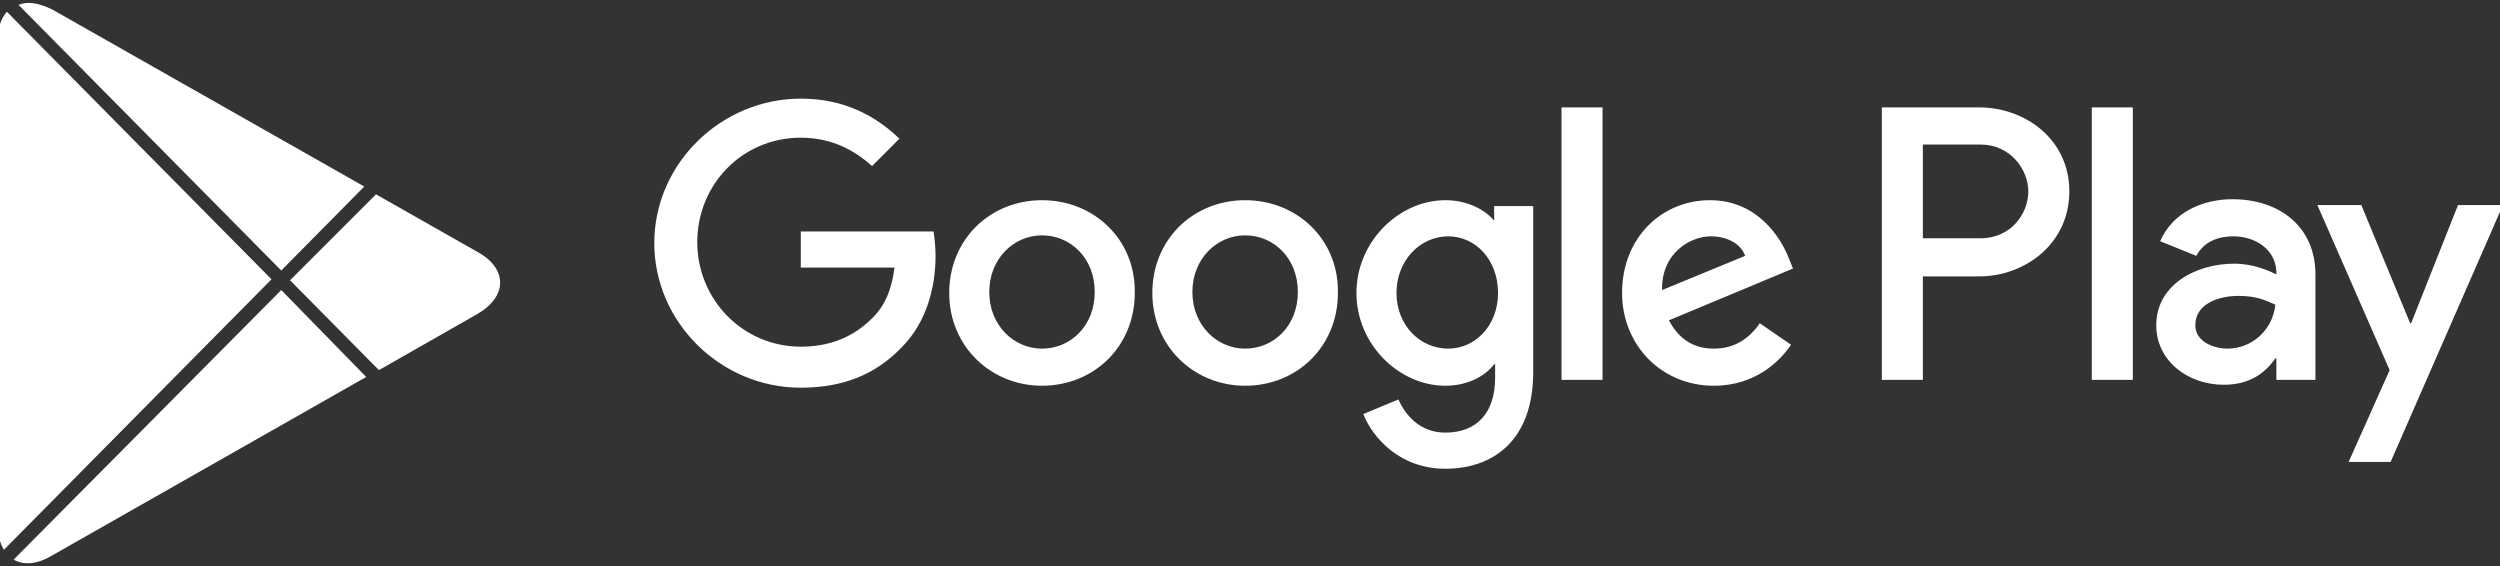
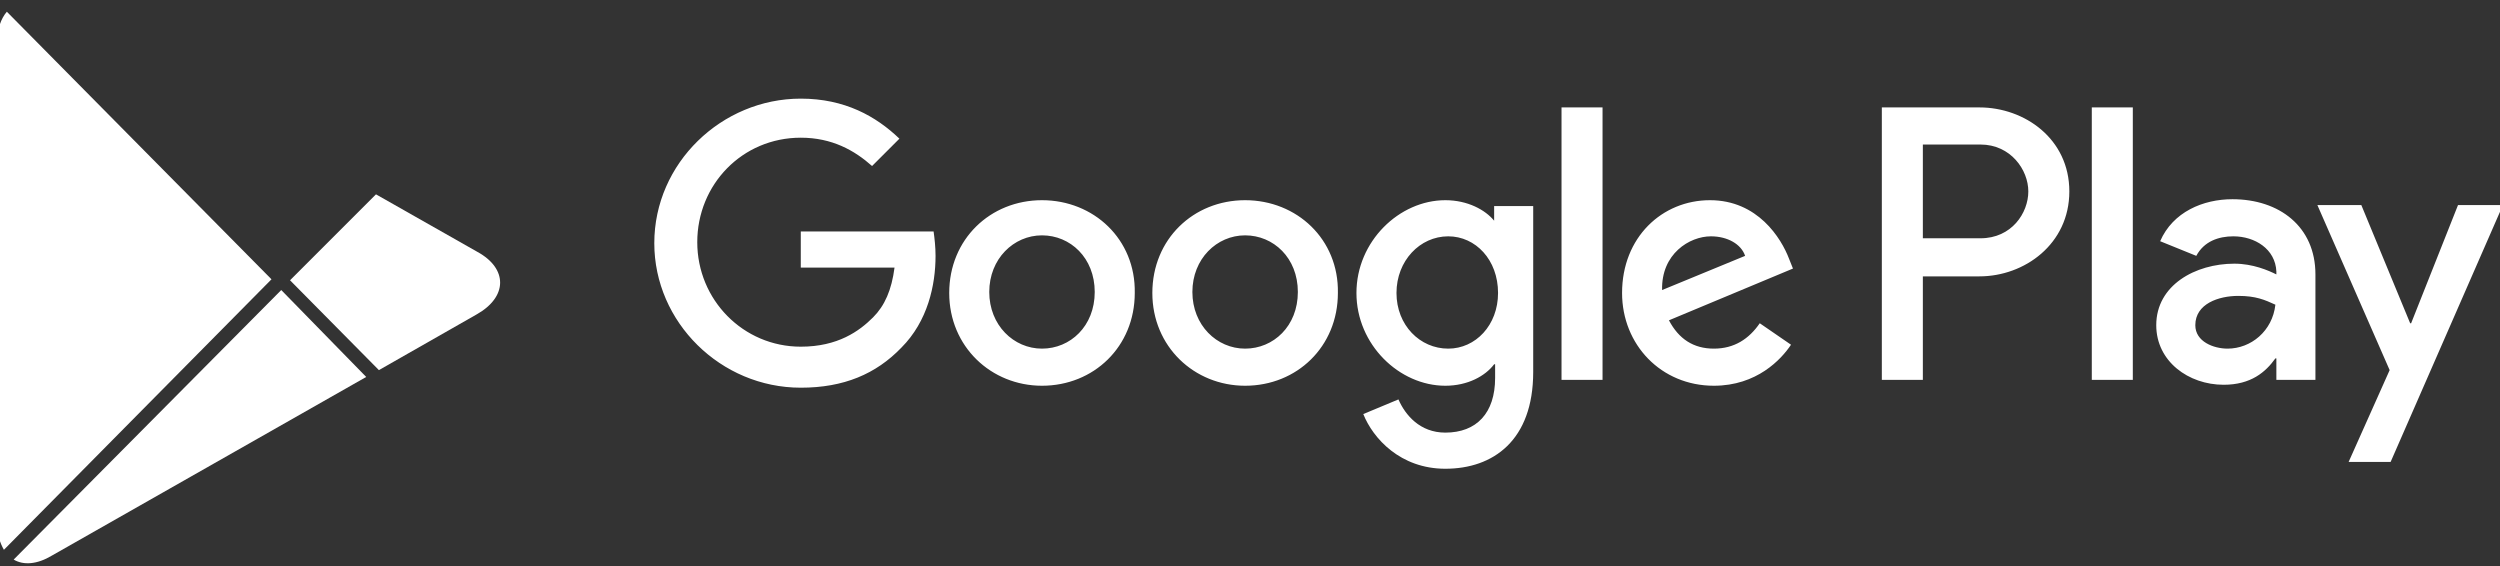
<svg xmlns="http://www.w3.org/2000/svg" version="1.1" id="dark" x="0px" y="0px" viewBox="0 0 256 58" style="enable-background:new 0 0 256 58;" xml:space="preserve">
  <rect x="0" y="0" width="256" height="58" fill="#333333" stroke="none" />
  <style type="text/css">
	.st0{fill:#FFFFFF;}
</style>
  <g>
    <g>
      <path class="st0" d="M127.5,20.5c-5.3,0-9.5,4-9.5,9.5s4.3,9.5,9.5,9.5c5.3,0,9.5-4,9.5-9.5C137.1,24.5,132.8,20.5,127.5,20.5z     M127.5,35.7c-2.9,0-5.4-2.4-5.4-5.8s2.5-5.8,5.4-5.8c2.9,0,5.4,2.3,5.4,5.8S130.4,35.7,127.5,35.7z M106.7,20.5    c-5.3,0-9.5,4-9.5,9.5s4.3,9.5,9.5,9.5c5.3,0,9.5-4,9.5-9.5C116.3,24.5,112,20.5,106.7,20.5z M106.7,35.7c-2.9,0-5.4-2.4-5.4-5.8    s2.5-5.8,5.4-5.8s5.4,2.3,5.4,5.8S109.6,35.7,106.7,35.7z M82,23.4v4h9.6c-0.3,2.3-1,3.9-2.2,5.1c-1.4,1.4-3.6,3-7.4,3    c-5.9,0-10.6-4.8-10.6-10.7S76,14.1,82,14.1c3.2,0,5.5,1.3,7.3,2.9l2.8-2.8c-2.4-2.3-5.6-4.1-10.1-4.1c-8.1,0-15,6.6-15,14.8    c0,8.1,6.8,14.8,15,14.8c4.4,0,7.7-1.4,10.3-4.1c2.7-2.7,3.5-6.4,3.5-9.4c0-0.9-0.1-1.8-0.2-2.5H82V23.4z M183.2,26.5    c-0.8-2.1-3.2-6-8.1-6c-4.9,0-9,3.8-9,9.5c0,5.3,4,9.5,9.4,9.5c4.4,0,6.9-2.7,7.9-4.2l-3.2-2.2c-1.1,1.6-2.6,2.6-4.7,2.6    c-2.1,0-3.6-1-4.6-2.9l12.7-5.3L183.2,26.5z M170.2,29.7c-0.1-3.7,2.8-5.5,5-5.5c1.7,0,3.1,0.8,3.5,2L170.2,29.7z M159.9,38.9h4.2    V11h-4.2V38.9z M153.1,22.6H153c-0.9-1.1-2.7-2.1-5-2.1c-4.7,0-9.1,4.2-9.1,9.5s4.4,9.5,9.1,9.5c2.3,0,4.1-1,5-2.2h0.1v1.4    c0,3.6-1.9,5.6-5.1,5.6c-2.6,0-4.1-1.8-4.8-3.4l-3.6,1.5c1,2.5,3.8,5.6,8.4,5.6c4.9,0,9-2.9,9-9.9v-17h-4v1.5H153.1z M148.3,35.7    c-2.9,0-5.3-2.4-5.3-5.7s2.4-5.8,5.3-5.8c2.8,0,5.1,2.4,5.1,5.8C153.4,33.3,151.1,35.7,148.3,35.7z M202.7,11h-10v27.9h4.2V28.3    h5.8c4.6,0,9.2-3.3,9.2-8.7S207.3,11,202.7,11z M202.8,24.4h-5.9v-9.6h5.9c3.1,0,4.9,2.6,4.9,4.8S206,24.4,202.8,24.4z     M228.6,20.4c-3,0-6.1,1.3-7.4,4.3l3.7,1.5c0.8-1.5,2.3-2,3.8-2c2.2,0,4.3,1.3,4.4,3.6v0.3c-0.8-0.4-2.4-1.1-4.3-1.1    c-4,0-8,2.2-8,6.3c0,3.7,3.3,6.1,6.9,6.1c2.8,0,4.3-1.3,5.3-2.7h0.1v2.2h4V28.1C237.1,23.2,233.4,20.4,228.6,20.4z M228.1,35.7    c-1.4,0-3.3-0.7-3.3-2.4c0-2.2,2.4-3,4.4-3c1.8,0,2.7,0.4,3.8,0.9C232.7,33.9,230.5,35.7,228.1,35.7z M251.7,21l-4.8,12.1h-0.1    l-5-12.1h-4.5l7.4,16.9l-4.2,9.4h4.3L256.3,21H251.7z M214.2,38.9h4.2V11h-4.2V38.9z" />
    </g>
    <g>
      <g>
        <path class="st0" d="M0.7,1.2c-0.6,0.7-1,1.8-1,3.1v49.3c0,1.1,0.3,2,0.7,2.7l27.4-27.7L0.7,1.2z" />
      </g>
      <g>
-         <path class="st0" d="M28.8,27.7l8.5-8.6L5.4,1C4,0.3,2.8,0.1,1.9,0.5L28.8,27.7z" />
-       </g>
+         </g>
      <g>
        <path class="st0" d="M28.8,29.7L1.4,57.3c1,0.6,2.4,0.5,3.9-0.4l32.2-18.3L28.8,29.7z" />
      </g>
      <g>
        <path class="st0" d="M48.9,25.8l-10.4-5.9l-8.8,8.8l9.1,9.2l10-5.7C52,30.4,52,27.5,48.9,25.8z" />
      </g>
    </g>
  </g>
</svg>